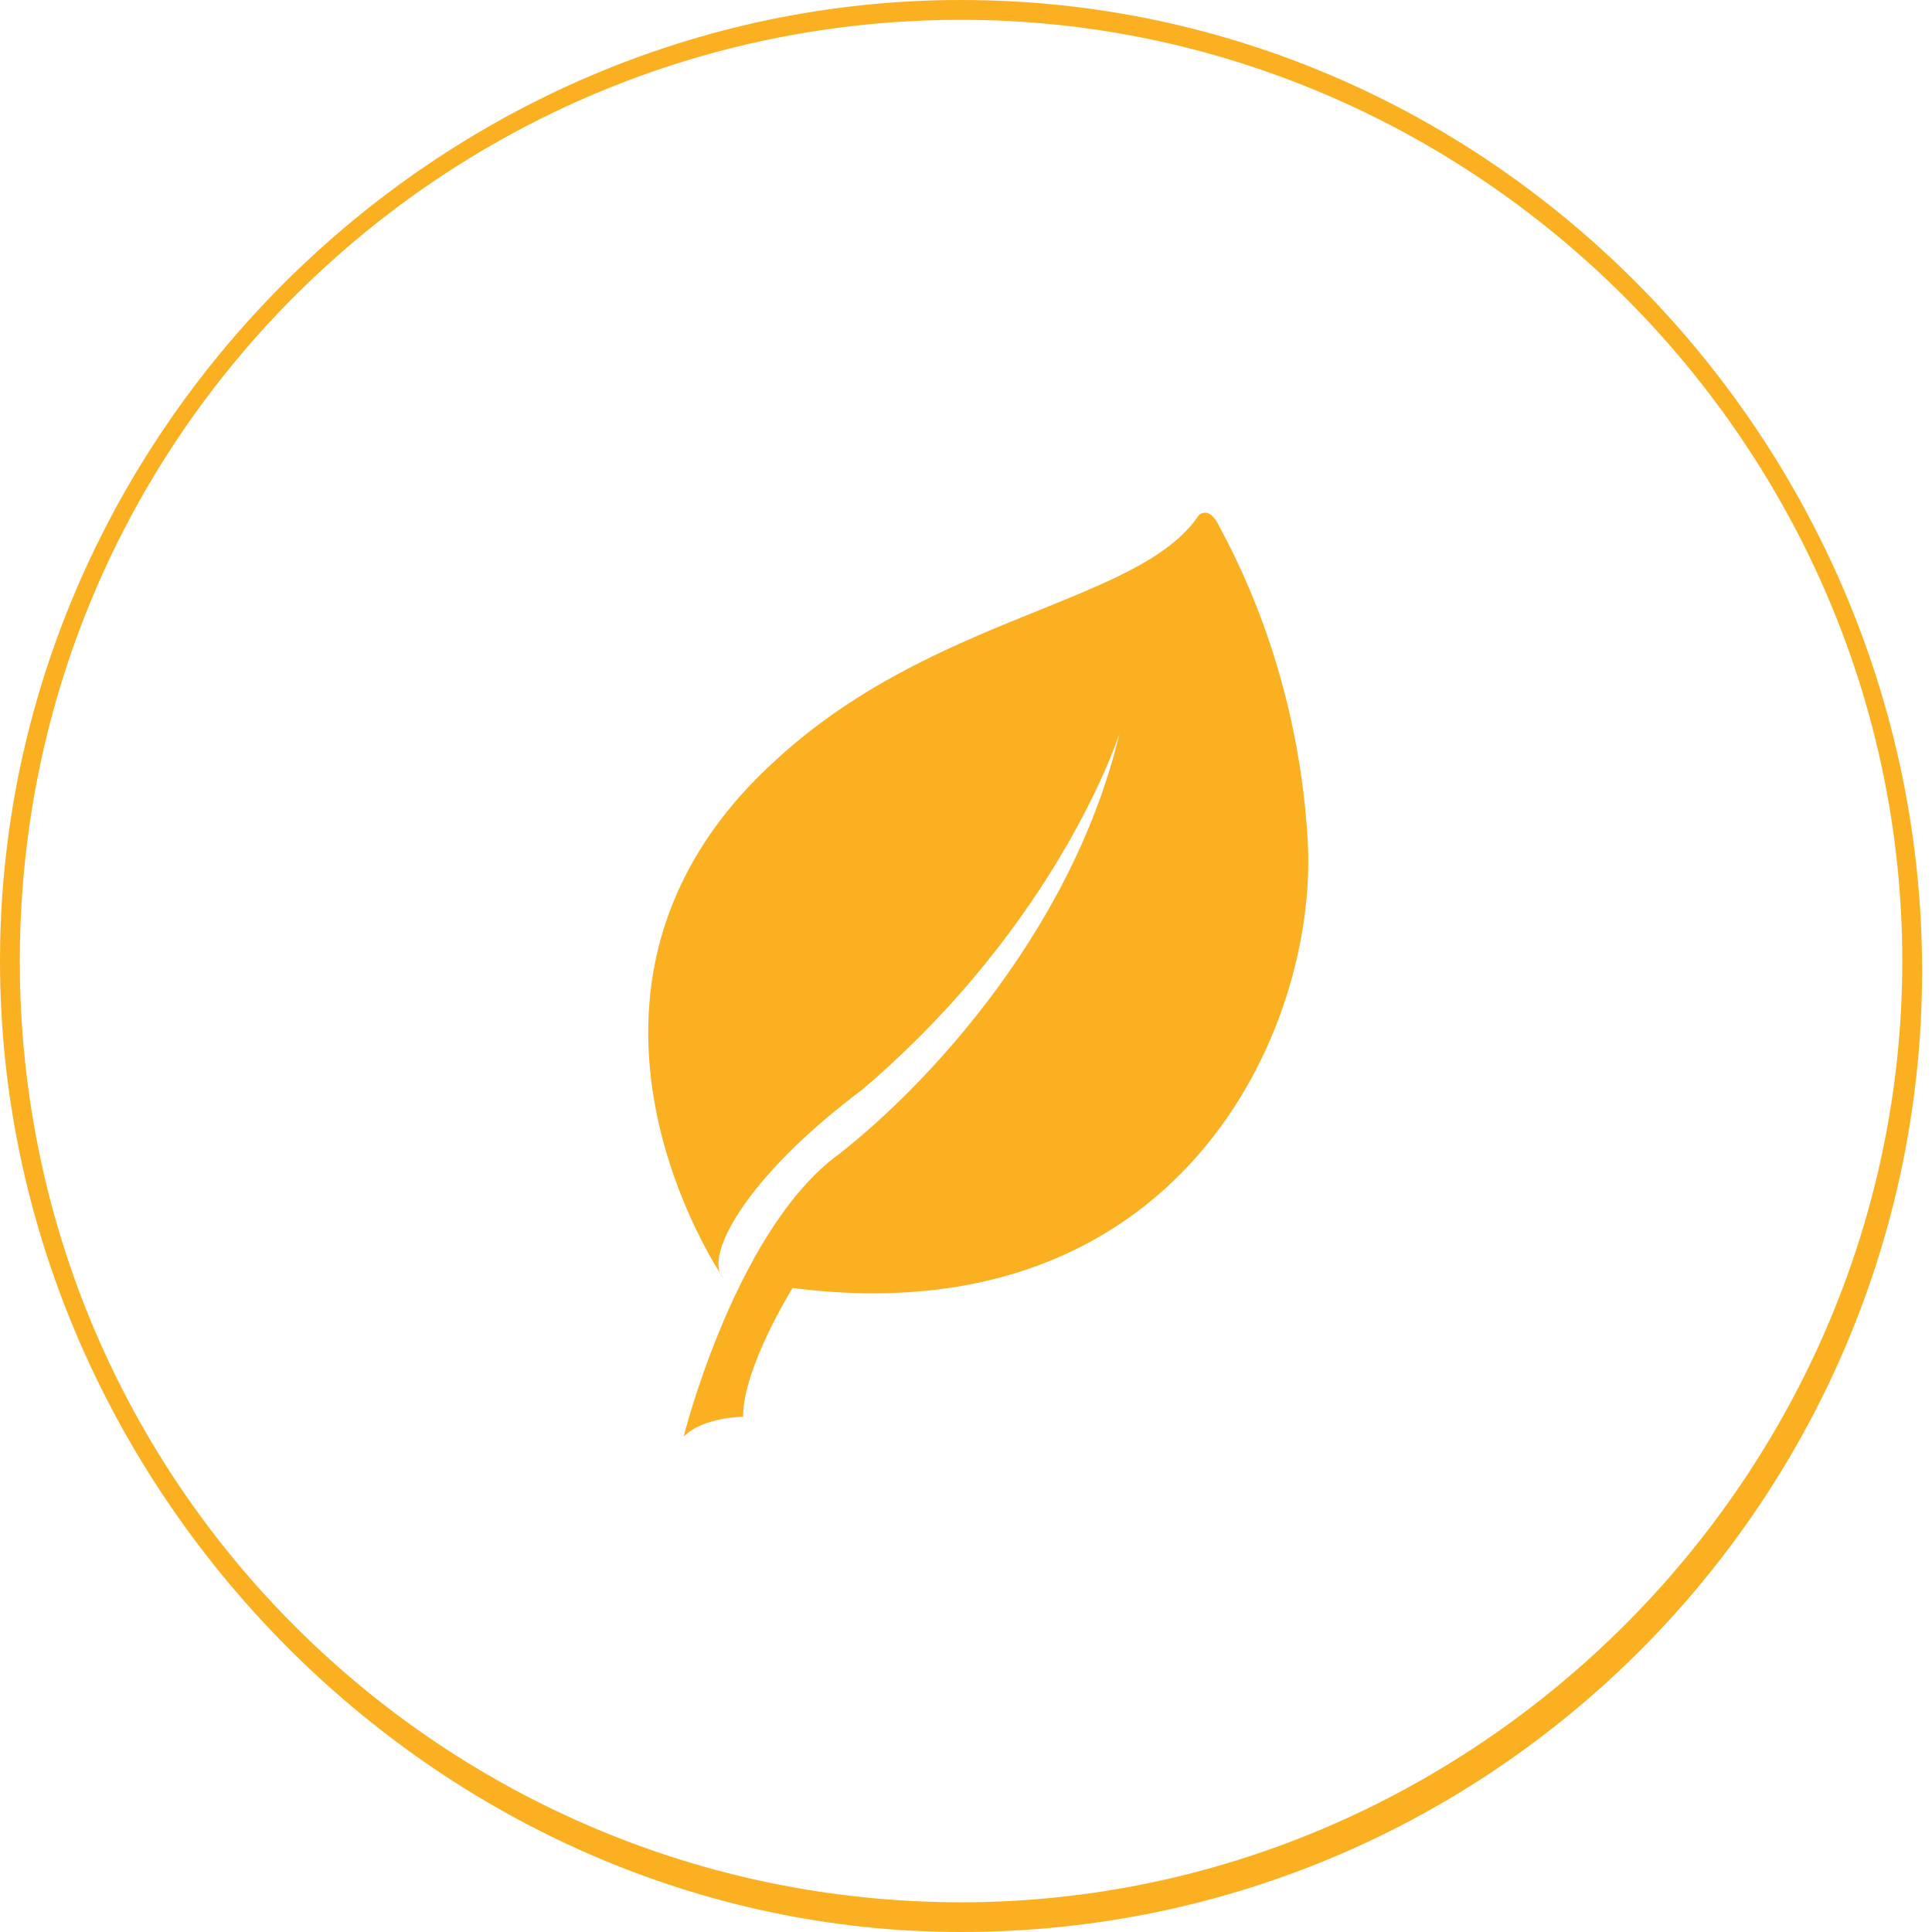
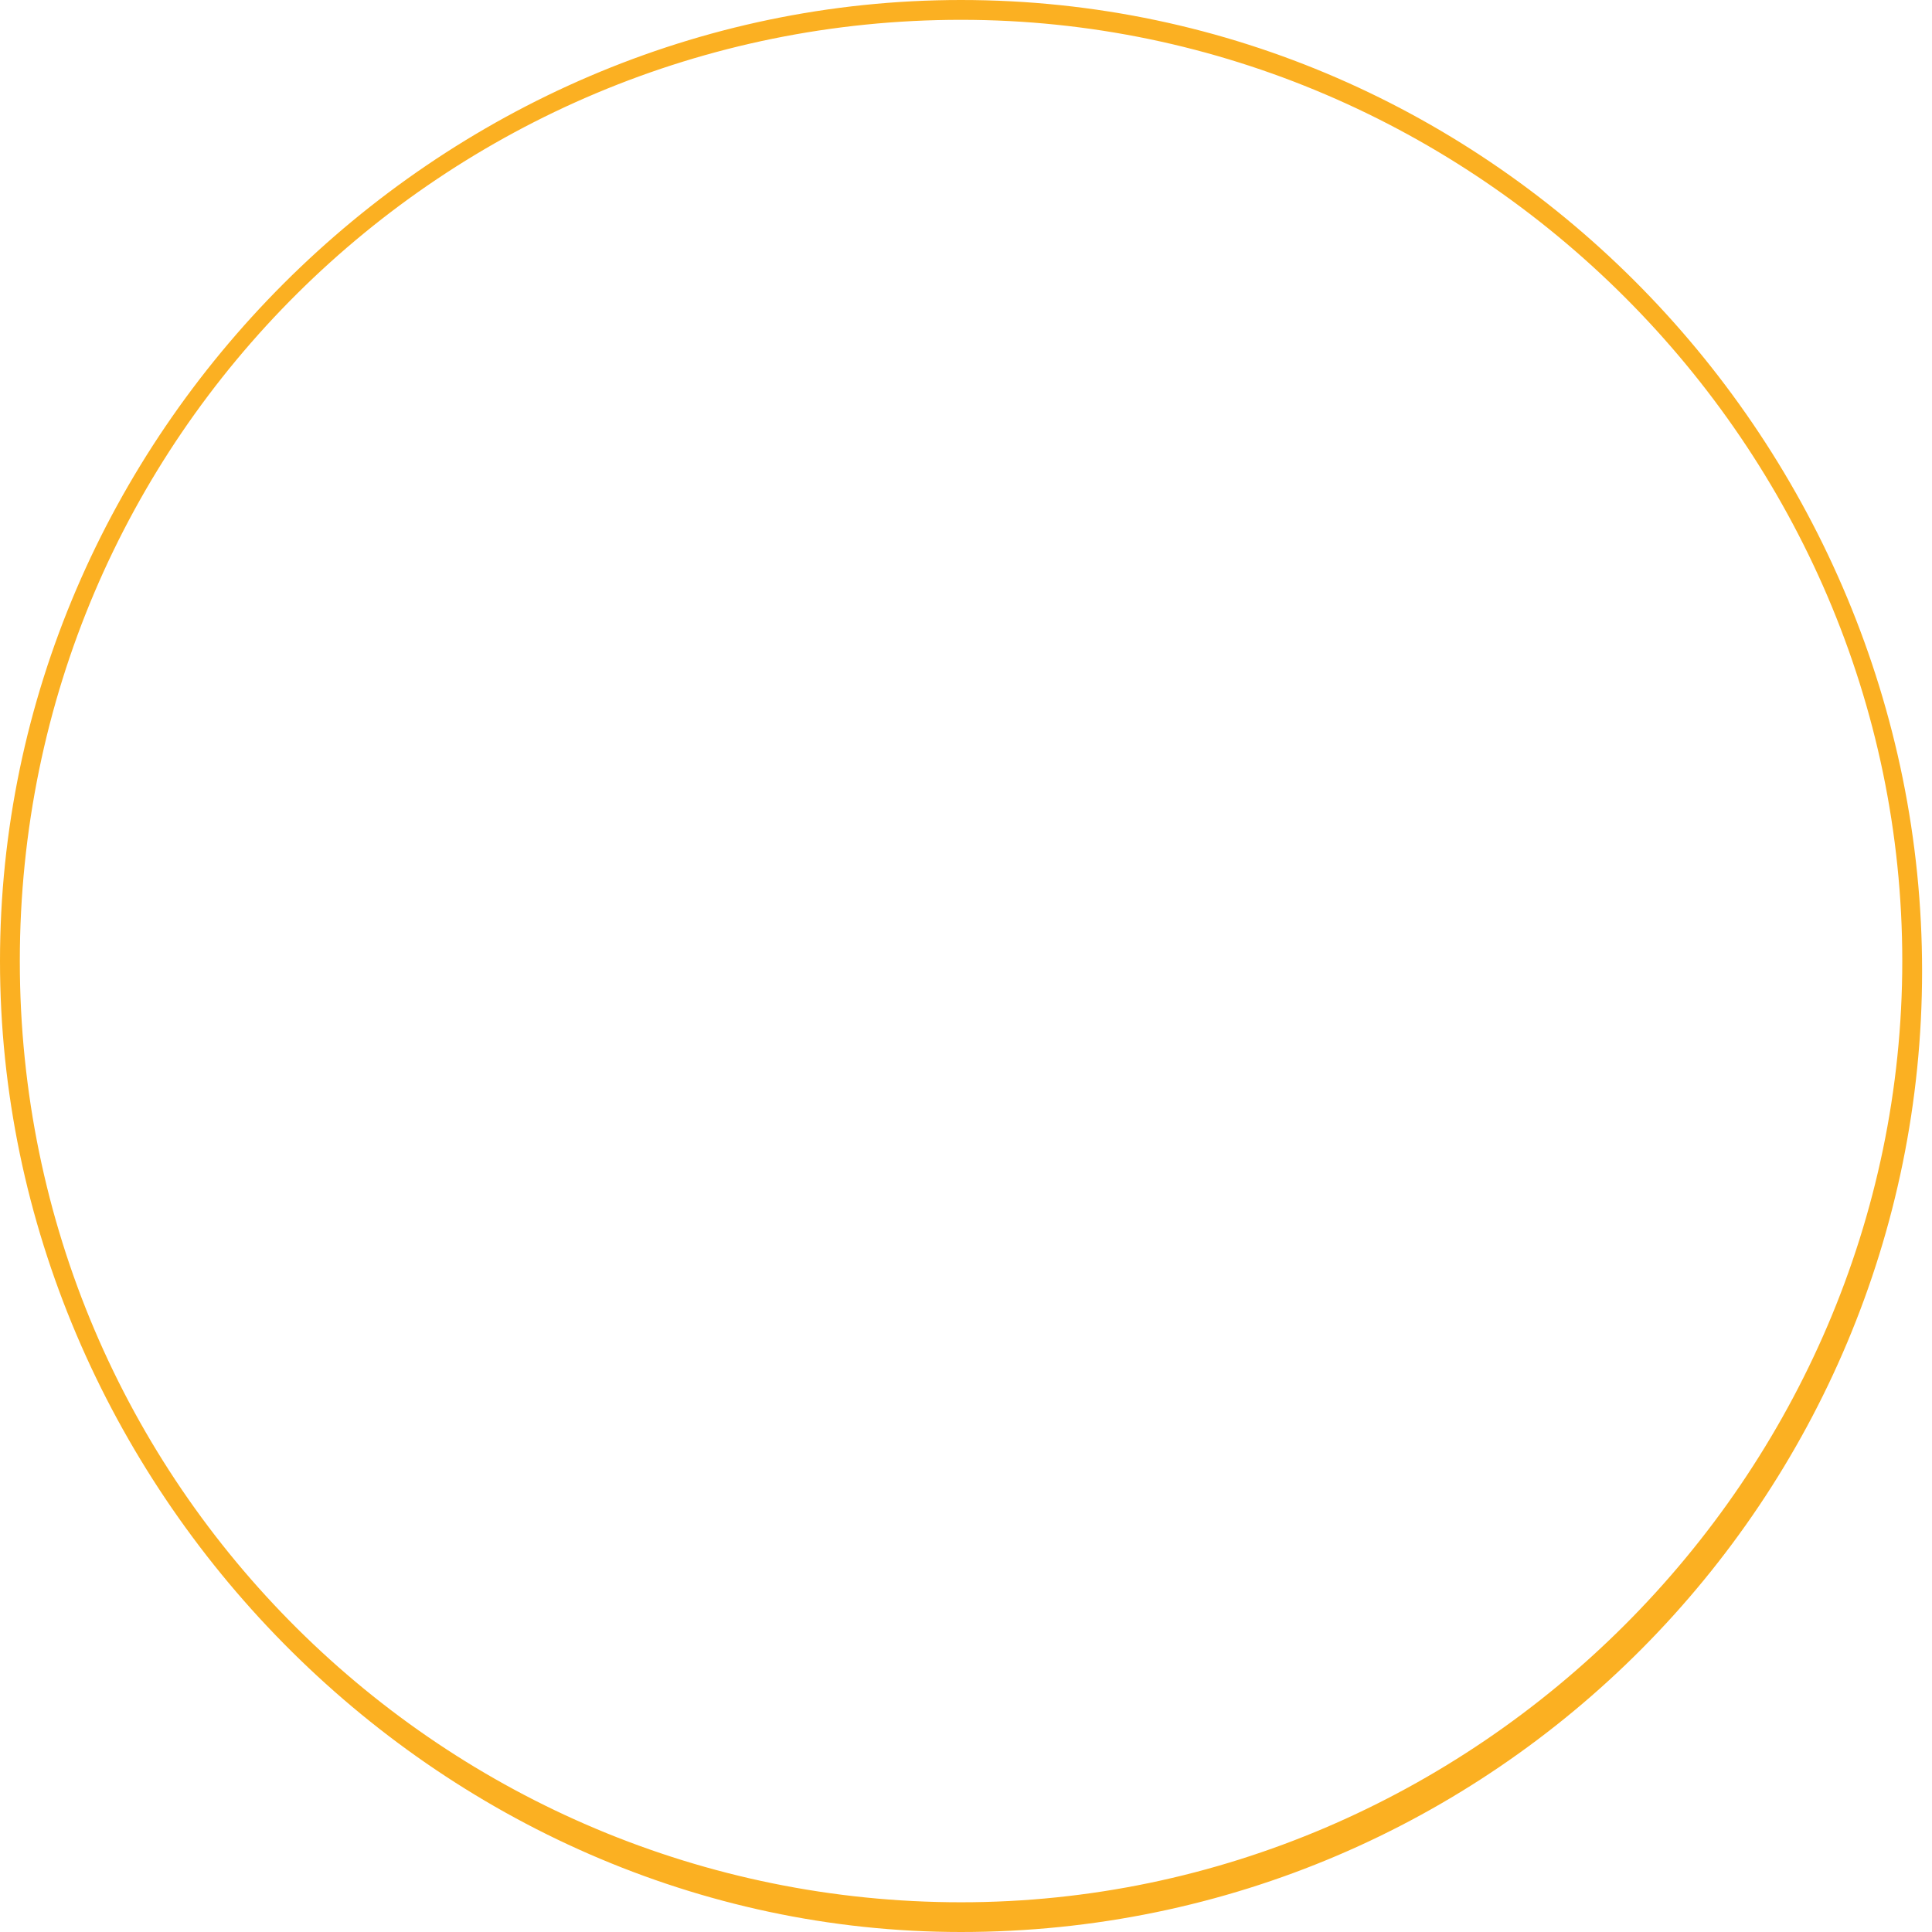
<svg xmlns="http://www.w3.org/2000/svg" version="1.1" id="Layer_1" x="0px" y="0px" viewBox="0 0 19.5 19.5" style="enable-background:new 0 0 19.5 19.5;" xml:space="preserve">
  <style type="text/css">
	.st0{fill:#FFFFFF;}
	.st1{fill:#231F20;}
	.st2{opacity:0.71;}
	.st3{clip-path:url(#SVGID_2_);fill:#FFFFFF;}
	.st4{clip-path:url(#SVGID_4_);fill:#FFFFFF;}
	.st5{clip-path:url(#SVGID_6_);fill:#FFFFFF;}
	
		.st6{clip-path:url(#SVGID_8_);fill:none;stroke:#FFFFFF;stroke-width:0.469;stroke-linecap:round;stroke-linejoin:round;stroke-miterlimit:10;}
	.st7{fill:none;stroke:#FFFFFF;stroke-width:0.469;stroke-linecap:round;stroke-linejoin:round;stroke-miterlimit:10;}
	
		.st8{clip-path:url(#SVGID_10_);fill:none;stroke:#FFFFFF;stroke-width:0.469;stroke-linecap:round;stroke-linejoin:round;stroke-miterlimit:10;}
	.st9{fill:none;stroke:#FFFFFF;stroke-width:0.67;stroke-linecap:round;stroke-linejoin:round;stroke-miterlimit:10;}
	.st10{clip-path:url(#SVGID_12_);fill:#FFFFFF;}
	.st11{clip-path:url(#SVGID_14_);fill:#FFFFFF;}
	.st12{clip-path:url(#SVGID_16_);fill:#FFFFFF;}
	
		.st13{clip-path:url(#SVGID_18_);fill:none;stroke:#FFFFFF;stroke-width:0.469;stroke-linecap:round;stroke-linejoin:round;stroke-miterlimit:10;}
	
		.st14{clip-path:url(#SVGID_20_);fill:none;stroke:#FFFFFF;stroke-width:0.469;stroke-linecap:round;stroke-linejoin:round;stroke-miterlimit:10;}
	.st15{fill:none;stroke:#231F20;stroke-width:0.25;stroke-linecap:round;stroke-linejoin:round;stroke-miterlimit:10;}
	.st16{fill:none;stroke:#231F20;stroke-width:0.25;stroke-miterlimit:10;}
	
		.st17{clip-path:url(#SVGID_22_);fill:none;stroke:#FFFFFF;stroke-width:0.469;stroke-linecap:round;stroke-linejoin:round;stroke-miterlimit:10;}
	.st18{clip-path:url(#SVGID_24_);}
	
		.st19{clip-path:url(#SVGID_26_);fill:none;stroke:#FFFFFF;stroke-width:0.469;stroke-linecap:round;stroke-linejoin:round;stroke-miterlimit:10;}
	.st20{fill:none;}
	.st21{fill:#FBB022;}
	.st22{fill:#F48020;}
	.st23{fill:#F27321;}
	.st24{clip-path:url(#SVGID_28_);fill:#F9AD72;}
	.st25{fill:none;stroke:#F48020;stroke-width:2.165;}
	.st26{fill:#47B47C;}
	.st27{fill:#0DB04B;}
	.st28{fill:#EE8037;}
	.st29{clip-path:url(#SVGID_30_);}
	.st30{clip-path:url(#SVGID_34_);}
	.st31{clip-path:url(#SVGID_38_);}
	.st32{clip-path:url(#SVGID_42_);}
	.st33{fill:none;stroke:#3EC1CD;stroke-miterlimit:10;}
	.st34{fill:#3EC1CD;}
	.st35{fill:none;stroke:#47B47C;stroke-miterlimit:10;}
	.st36{fill:none;stroke:#EE8037;stroke-miterlimit:10;}
	.st37{clip-path:url(#SVGID_46_);fill:url(#SVGID_47_);}
	.st38{clip-path:url(#SVGID_49_);}
	.st39{clip-path:url(#SVGID_51_);}
	.st40{clip-path:url(#SVGID_53_);}
	.st41{clip-path:url(#SVGID_57_);}
	.st42{fill:#009444;}
	.st43{fill:#8BC53F;}
	.st44{fill:#C9DA2A;}
	.st45{opacity:0.6;clip-path:url(#SVGID_61_);}
	.st46{clip-path:url(#SVGID_63_);fill:#8BC53F;}
	.st47{clip-path:url(#SVGID_65_);fill:#8BC53F;}
	.st48{opacity:0.6;clip-path:url(#SVGID_67_);}
	.st49{clip-path:url(#SVGID_69_);fill:#8BC53F;}
	.st50{fill:none;stroke:#009444;stroke-width:0.787;}
	.st51{opacity:0.6;clip-path:url(#SVGID_71_);}
	.st52{clip-path:url(#SVGID_73_);fill:#8BC53F;}
	.st53{clip-path:url(#SVGID_75_);fill:#8BC53F;}
	.st54{fill:none;stroke:#C9DA2A;stroke-width:0.787;}
	.st55{opacity:0.6;clip-path:url(#SVGID_77_);}
	.st56{clip-path:url(#SVGID_79_);fill:#8BC53F;}
	.st57{clip-path:url(#SVGID_81_);fill:none;stroke:#FFFFFF;stroke-width:0.787;}
	.st58{clip-path:url(#SVGID_81_);fill:none;stroke:#009444;stroke-width:0.394;}
	.st59{clip-path:url(#SVGID_81_);fill:#009444;}
	.st60{clip-path:url(#SVGID_81_);fill:#C9DA2A;}
	.st61{clip-path:url(#SVGID_81_);fill:#8BC53F;}
	.st62{clip-path:url(#SVGID_81_);fill:none;stroke:#FFFFFF;stroke-width:0.394;}
	.st63{clip-path:url(#SVGID_81_);fill:none;stroke:#FFFFFF;stroke-width:0.59;stroke-linecap:round;stroke-dasharray:0,1.181;}
	.st64{clip-path:url(#SVGID_81_);fill:#0DB04B;}
	.st65{opacity:0.6;clip-path:url(#SVGID_81_);}
	.st66{clip-path:url(#SVGID_83_);}
	.st67{clip-path:url(#SVGID_85_);fill:#8BC53F;}
	.st68{fill:#DDE686;}
	.st69{fill:#EDE708;}
	.st70{fill:#00A78D;}
	.st71{opacity:0.6;clip-path:url(#SVGID_87_);}
	.st72{clip-path:url(#SVGID_89_);fill:#EDE708;}
	.st73{clip-path:url(#SVGID_91_);fill:#EDE708;}
	.st74{fill:#44B87B;}
	.st75{opacity:0.6;clip-path:url(#SVGID_93_);}
	.st76{clip-path:url(#SVGID_95_);fill:#EDE708;}
	.st77{fill:none;stroke:#DDE686;stroke-width:0.787;}
	.st78{opacity:0.6;clip-path:url(#SVGID_97_);}
	.st79{clip-path:url(#SVGID_99_);fill:#EDE708;}
	.st80{clip-path:url(#SVGID_101_);fill:#EDE708;}
	.st81{clip-path:url(#SVGID_103_);fill:#EDE708;}
	.st82{clip-path:url(#SVGID_97_);fill:none;stroke:#00A78D;stroke-width:0.787;}
	.st83{clip-path:url(#SVGID_105_);fill:#44B87B;}
	.st84{opacity:0.6;clip-path:url(#SVGID_105_);}
	.st85{clip-path:url(#SVGID_107_);fill:#EDE708;}
	.st86{clip-path:url(#SVGID_109_);fill:none;stroke:#FFFFFF;stroke-width:0.787;}
	.st87{clip-path:url(#SVGID_109_);fill:none;stroke:#DDE686;stroke-width:0.394;}
	.st88{clip-path:url(#SVGID_109_);fill:#DDE686;}
	.st89{clip-path:url(#SVGID_109_);fill:#44B87B;}
	.st90{clip-path:url(#SVGID_109_);fill:#EDE708;}
	.st91{clip-path:url(#SVGID_109_);fill:#00A78D;}
	.st92{clip-path:url(#SVGID_109_);fill:none;stroke:#FFFFFF;stroke-width:0.394;}
	.st93{clip-path:url(#SVGID_109_);fill:none;stroke:#FFFFFF;stroke-width:0.59;stroke-linecap:round;stroke-dasharray:0,1.181;}
	.st94{clip-path:url(#SVGID_109_);fill:#EBE963;}
	.st95{opacity:0.6;clip-path:url(#SVGID_109_);}
	.st96{clip-path:url(#SVGID_111_);}
	.st97{clip-path:url(#SVGID_113_);fill:#EDE708;}
	.st98{fill:#3FC1CC;}
	.st99{fill:none;stroke:#00A0DE;stroke-width:0.394;}
	.st100{clip-path:url(#SVGID_115_);}
	.st101{clip-path:url(#SVGID_117_);}
	.st102{clip-path:url(#SVGID_119_);fill:url(#SVGID_120_);}
	.st103{filter:url(#Adobe_OpacityMaskFilter);}
	.st104{clip-path:url(#SVGID_115_);fill:url(#SVGID_122_);}
	.st105{clip-path:url(#SVGID_115_);mask:url(#SVGID_121_);}
	.st106{clip-path:url(#SVGID_124_);}
	.st107{clip-path:url(#SVGID_126_);fill:url(#SVGID_127_);}
	.st108{clip-path:url(#SVGID_129_);}
	.st109{clip-path:url(#SVGID_133_);fill:url(#SVGID_134_);}
	.st110{clip-path:url(#SVGID_136_);}
	.st111{clip-path:url(#SVGID_138_);}
	.st112{clip-path:url(#SVGID_140_);}
	.st113{clip-path:url(#SVGID_144_);}
	.st114{opacity:0.6;}
	.st115{clip-path:url(#SVGID_148_);fill:#8BC53F;}
	.st116{clip-path:url(#SVGID_150_);fill:#8BC53F;}
	.st117{clip-path:url(#SVGID_152_);fill:#8BC53F;}
	.st118{fill:none;stroke:#009444;stroke-width:0.905;}
	.st119{clip-path:url(#SVGID_154_);fill:#8BC53F;}
	.st120{clip-path:url(#SVGID_156_);fill:#8BC53F;}
	.st121{fill:none;stroke:#C9DA2A;stroke-width:0.905;}
	.st122{clip-path:url(#SVGID_158_);fill:#8BC53F;}
	.st123{fill:none;stroke:#FFFFFF;stroke-width:0.905;}
	.st124{fill:none;stroke:#009444;stroke-width:0.452;}
	.st125{fill:none;stroke:#FFFFFF;stroke-width:0.452;}
	.st126{fill:none;stroke:#FFFFFF;stroke-width:0.679;stroke-linecap:round;stroke-dasharray:0,1.357;}
	.st127{clip-path:url(#SVGID_160_);}
	.st128{clip-path:url(#SVGID_162_);fill:#8BC53F;}
	.st129{opacity:0.6;clip-path:url(#SVGID_164_);}
	.st130{clip-path:url(#SVGID_166_);fill:#EDE708;}
	.st131{clip-path:url(#SVGID_168_);fill:#EDE708;}
	.st132{opacity:0.6;clip-path:url(#SVGID_170_);}
	.st133{clip-path:url(#SVGID_172_);fill:#EDE708;}
	.st134{fill:none;stroke:#DDE686;stroke-width:0.905;}
	.st135{opacity:0.6;clip-path:url(#SVGID_174_);}
	.st136{clip-path:url(#SVGID_176_);fill:#EDE708;}
	.st137{clip-path:url(#SVGID_178_);fill:#EDE708;}
	.st138{clip-path:url(#SVGID_180_);fill:#EDE708;}
	.st139{fill:none;stroke:#00A78D;stroke-width:0.905;}
	.st140{opacity:0.6;clip-path:url(#SVGID_182_);}
	.st141{clip-path:url(#SVGID_184_);fill:#EDE708;}
	.st142{clip-path:url(#SVGID_186_);fill:none;stroke:#FFFFFF;stroke-width:0.905;}
	.st143{clip-path:url(#SVGID_186_);fill:none;stroke:#DDE686;stroke-width:0.452;}
	.st144{clip-path:url(#SVGID_186_);fill:#DDE686;}
	.st145{clip-path:url(#SVGID_186_);fill:#44B87B;}
	.st146{clip-path:url(#SVGID_186_);fill:#EDE708;}
	.st147{clip-path:url(#SVGID_186_);fill:#00A78D;}
	.st148{clip-path:url(#SVGID_186_);fill:none;stroke:#FFFFFF;stroke-width:0.452;}
	.st149{clip-path:url(#SVGID_186_);fill:none;stroke:#FFFFFF;stroke-width:0.679;stroke-linecap:round;stroke-dasharray:0,1.357;}
	.st150{clip-path:url(#SVGID_186_);fill:#EBE963;}
	.st151{opacity:0.6;clip-path:url(#SVGID_186_);}
	.st152{clip-path:url(#SVGID_188_);}
	.st153{clip-path:url(#SVGID_190_);fill:#EDE708;}
	.st154{fill:none;stroke:#00A0DE;stroke-width:0.452;}
	.st155{fill:none;stroke:#E4E65A;stroke-width:2;}
	.st156{fill:#B9DC8C;}
	.st157{fill:#015BAA;}
	.st158{clip-path:url(#SVGID_194_);}
	.st159{fill:#676766;}
	.st160{clip-path:url(#SVGID_196_);}
	.st161{clip-path:url(#SVGID_198_);}
	.st162{clip-path:url(#SVGID_200_);}
	.st163{clip-path:url(#SVGID_202_);fill:url(#SVGID_203_);}
	.st164{clip-path:url(#SVGID_205_);}
	.st165{clip-path:url(#SVGID_209_);fill:#47B47C;}
	.st166{clip-path:url(#SVGID_194_);fill:#47B47C;}
	.st167{clip-path:url(#SVGID_211_);fill:#47B47C;}
	.st168{clip-path:url(#SVGID_213_);fill:#47B47C;}
	.st169{clip-path:url(#SVGID_215_);fill:#47B47C;}
	.st170{clip-path:url(#SVGID_217_);fill:#47B47C;}
	.st171{clip-path:url(#SVGID_219_);fill:#47B47C;}
	.st172{clip-path:url(#SVGID_221_);fill:#47B47C;}
	.st173{clip-path:url(#SVGID_194_);fill:#FBB022;}
	.st174{clip-path:url(#SVGID_223_);fill:#FBB022;}
	.st175{clip-path:url(#SVGID_194_);fill:#F48020;}
	.st176{clip-path:url(#SVGID_225_);fill:#F27321;}
	.st177{clip-path:url(#SVGID_225_);fill:#FBB022;}
	.st178{clip-path:url(#SVGID_227_);fill:#FBB022;}
	.st179{fill:#149299;}
	.st180{fill:#FCFCFD;}
	.st181{fill-rule:evenodd;clip-rule:evenodd;fill:#00599B;}
	.st182{fill:#00833E;}
	.st183{fill-rule:evenodd;clip-rule:evenodd;fill:#00833E;}
	.st184{fill:#00599B;}
</style>
  <path class="st21" d="M9.7,19.5c5.4,0,9.7-4.4,9.7-9.7S15.1,0,9.7,0C4.4,0,0,4.4,0,9.7S4.4,19.5,9.7,19.5z M9.7,0.2  c5.2,0,9.5,4.3,9.5,9.5s-4.3,9.5-9.5,9.5S0.2,15,0.2,9.7S4.5,0.2,9.7,0.2z" />
-   <path class="st21" d="M8.7,11c2-1.7,2.6-3.6,2.6-3.6c-0.5,2.1-2.1,3.7-2.9,4.3c-1,0.8-1.5,2.8-1.5,2.8c0.2-0.2,0.6-0.2,0.6-0.2  c0-0.5,0.5-1.3,0.5-1.3c3.9,0.5,5.3-2.6,5.2-4.5c-0.1-1.8-0.8-3-0.9-3.2c-0.1-0.2-0.2-0.1-0.2-0.1c-0.6,0.9-2.7,1-4.3,2.5  c-2.5,2.3-0.5,5.2-0.5,5.2C7.1,12.7,7.5,11.9,8.7,11z" />
</svg>